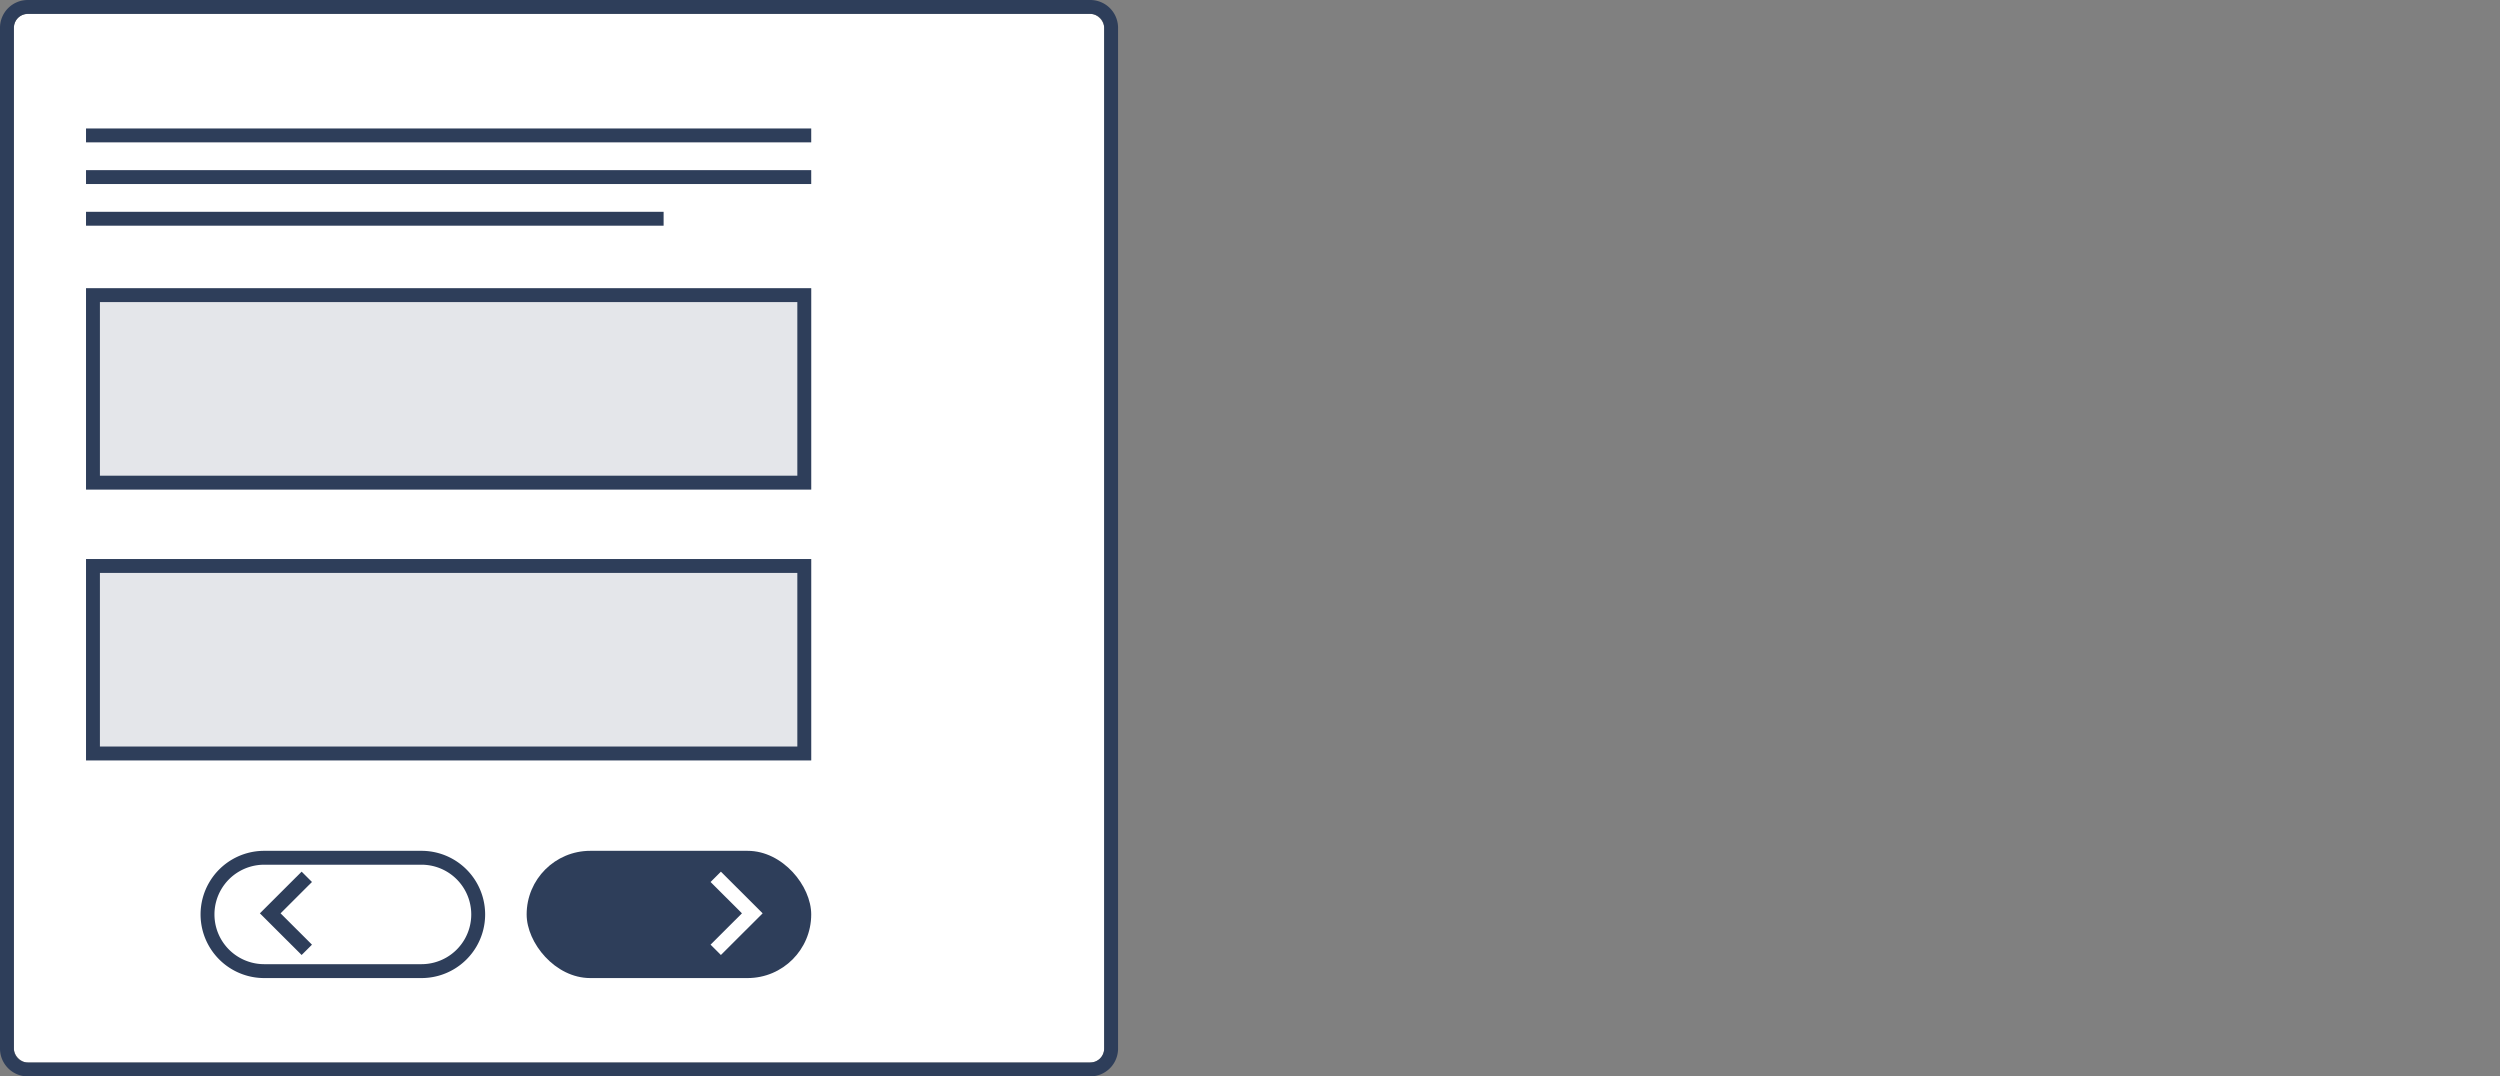
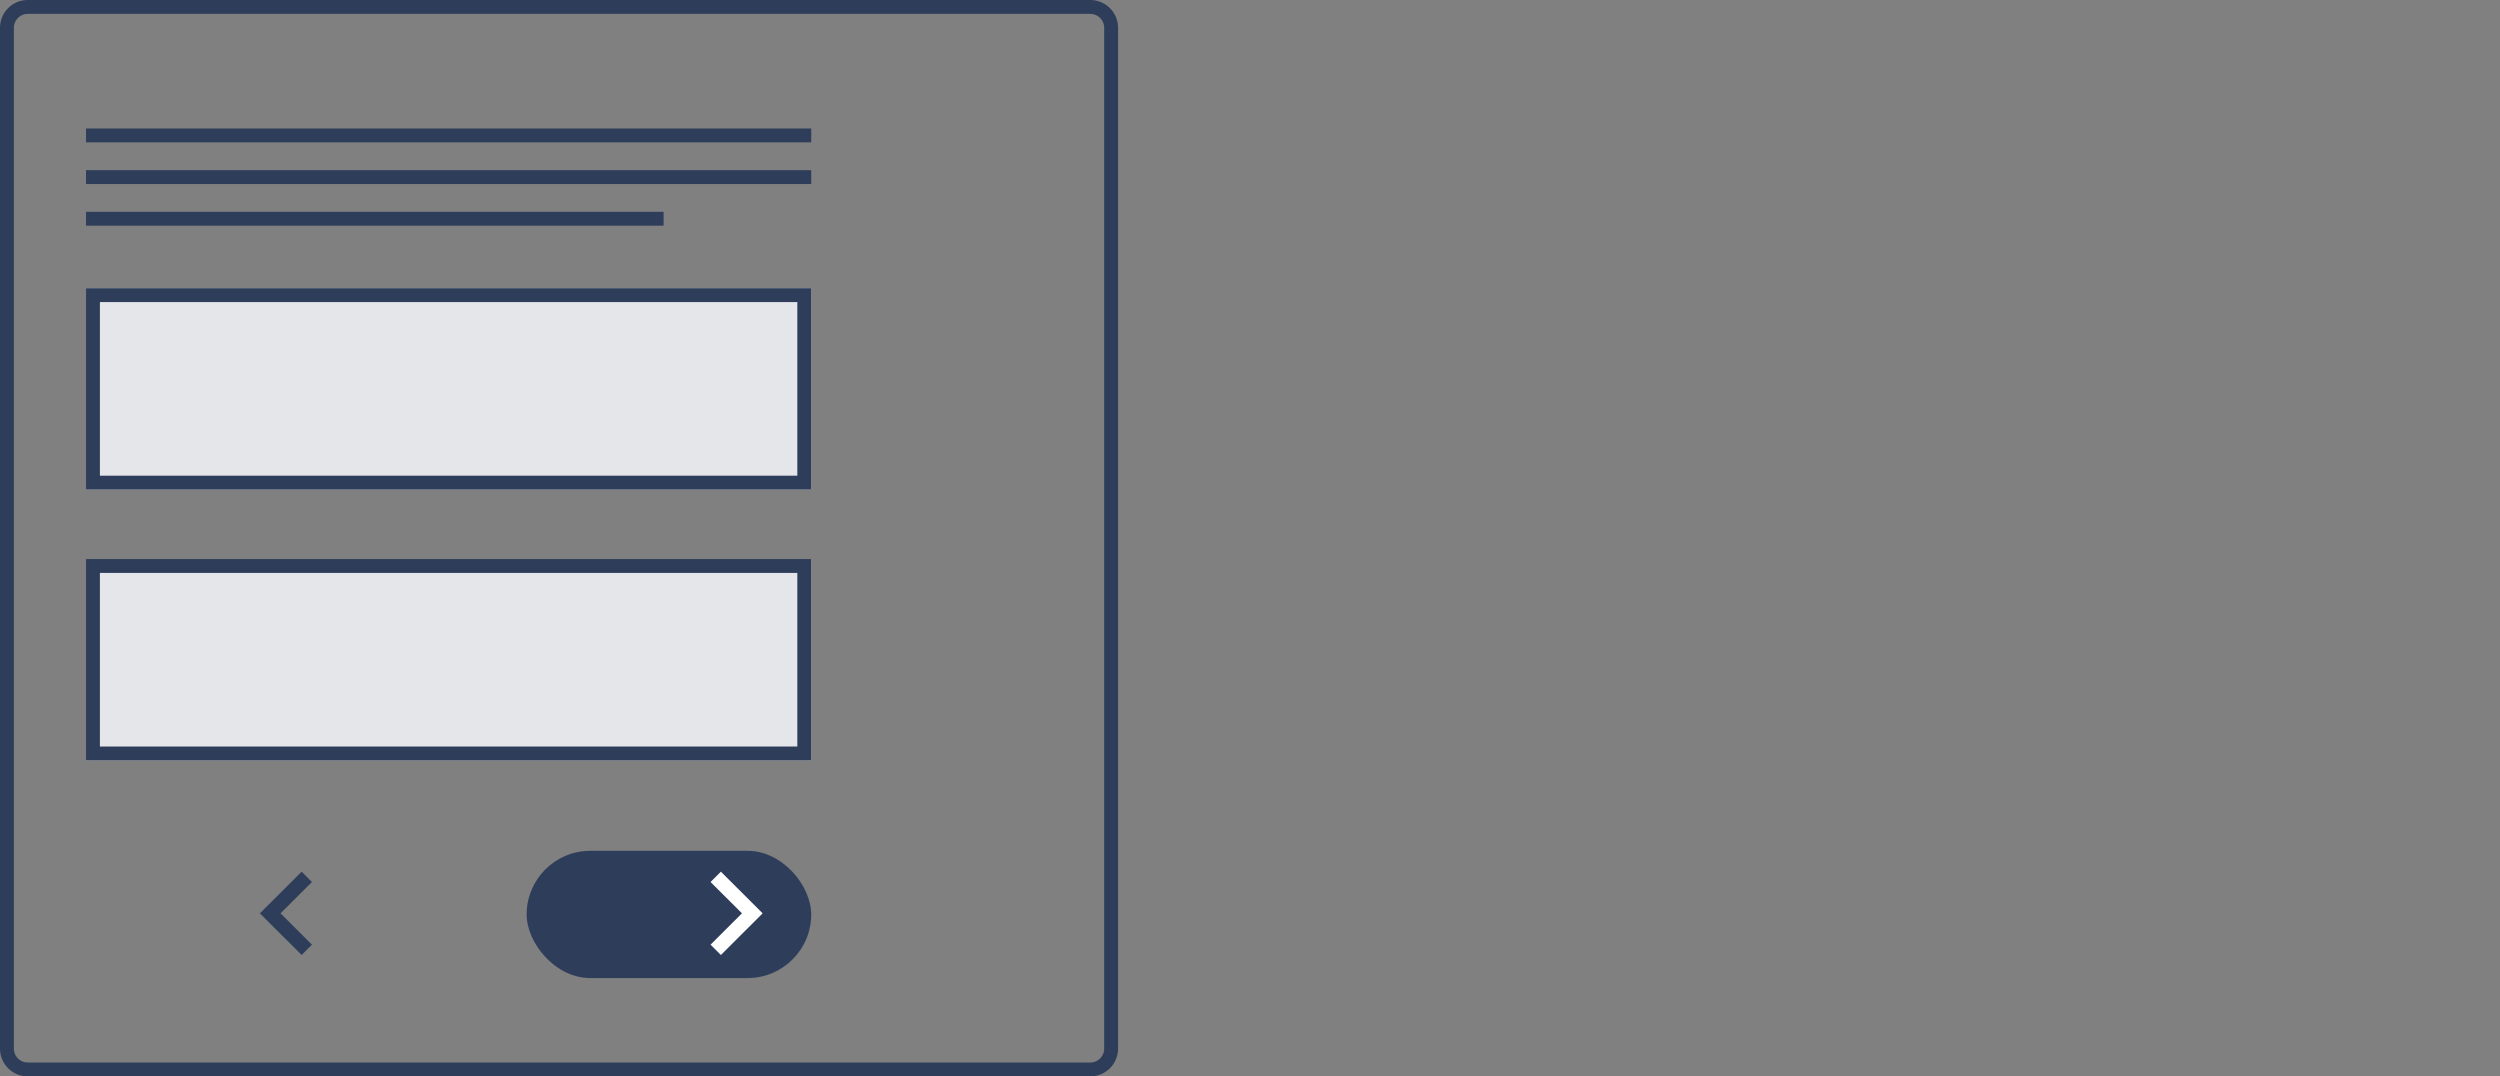
<svg xmlns="http://www.w3.org/2000/svg" width="360" height="155" viewBox="0 0 360 155">
  <rect x="0" y="0" width="360" height="155" fill="#808080" stroke="none" />
  <defs>
    <clipPath id="b">
      <rect width="360" height="155" />
    </clipPath>
  </defs>
  <g id="a" clip-path="url(#b)">
-     <rect width="157" height="151" rx="2" transform="translate(2 2)" fill="#fff" />
    <path d="M2,0A2,2,0,0,0,0,2V149a2,2,0,0,0,2,2H155a2,2,0,0,0,2-2V2a2,2,0,0,0-2-2H2M2-2H155a4,4,0,0,1,4,4V149a4,4,0,0,1-4,4H2a4,4,0,0,1-4-4V2A4,4,0,0,1,2-2Z" transform="translate(2 2)" fill="#2e3e5a" />
    <rect width="104.429" height="29" transform="translate(12.387 41.5)" fill="#e4e6ea" />
    <path d="M2,2V27H102.429V2H2M0,0H104.429V29H0Z" transform="translate(12.387 41.5)" fill="#2e3e5a" />
    <rect width="104.429" height="29" transform="translate(12.387 80.5)" fill="#e4e6ea" />
    <path d="M2,2V27H102.429V2H2M0,0H104.429V29H0Z" transform="translate(12.387 80.5)" fill="#2e3e5a" />
-     <path d="M104.429,1H0V-1H104.429Z" transform="translate(12.387 25.5)" fill="#2e3e5a" />
+     <path d="M104.429,1H0V-1H104.429" transform="translate(12.387 25.5)" fill="#2e3e5a" />
    <path d="M104.429,1H0V-1H104.429Z" transform="translate(12.387 19.5)" fill="#2e3e5a" />
    <path d="M83.173,1H0V-1H83.173Z" transform="translate(12.387 31.5)" fill="#2e3e5a" />
    <rect width="40.978" height="18.322" rx="9.161" transform="translate(75.837 122.519)" fill="#2e3e5a" />
-     <path d="M9.161,2a7.161,7.161,0,0,0,0,14.322H31.817A7.161,7.161,0,0,0,31.817,2H9.161m0-2H31.817a9.161,9.161,0,0,1,0,18.322H9.161A9.161,9.161,0,0,1,9.161,0Z" transform="translate(28.882 122.519)" fill="#2e3e5a" />
    <path d="M2.979,6,7.5,10.513,6.011,12,0,6,6.011,0,7.5,1.487Z" transform="translate(37.422 125.519)" fill="#2e3e5a" />
    <path d="M4.521,6,0,10.513,1.489,12,7.5,6,1.489,0,0,1.487Z" transform="translate(102.32 125.519)" fill="#fff" />
  </g>
</svg>